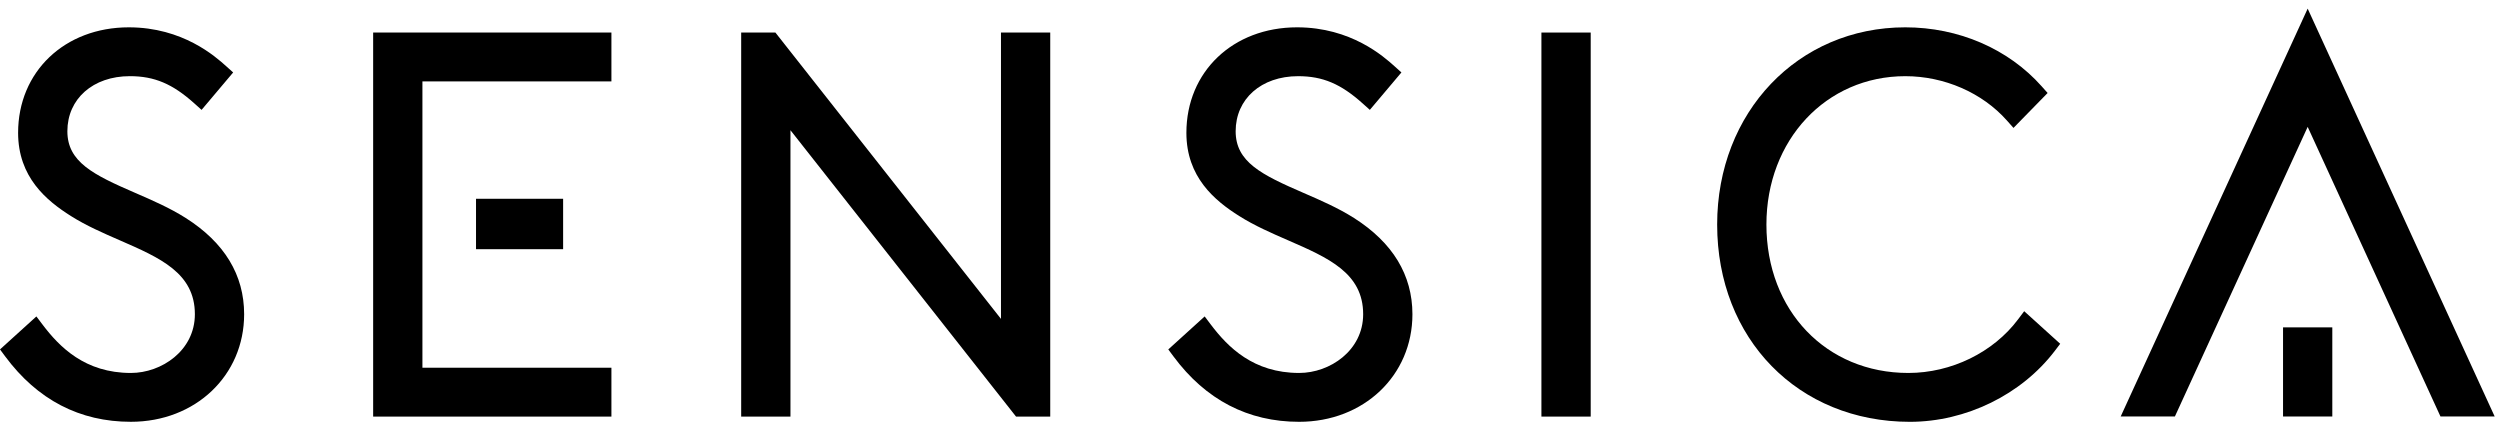
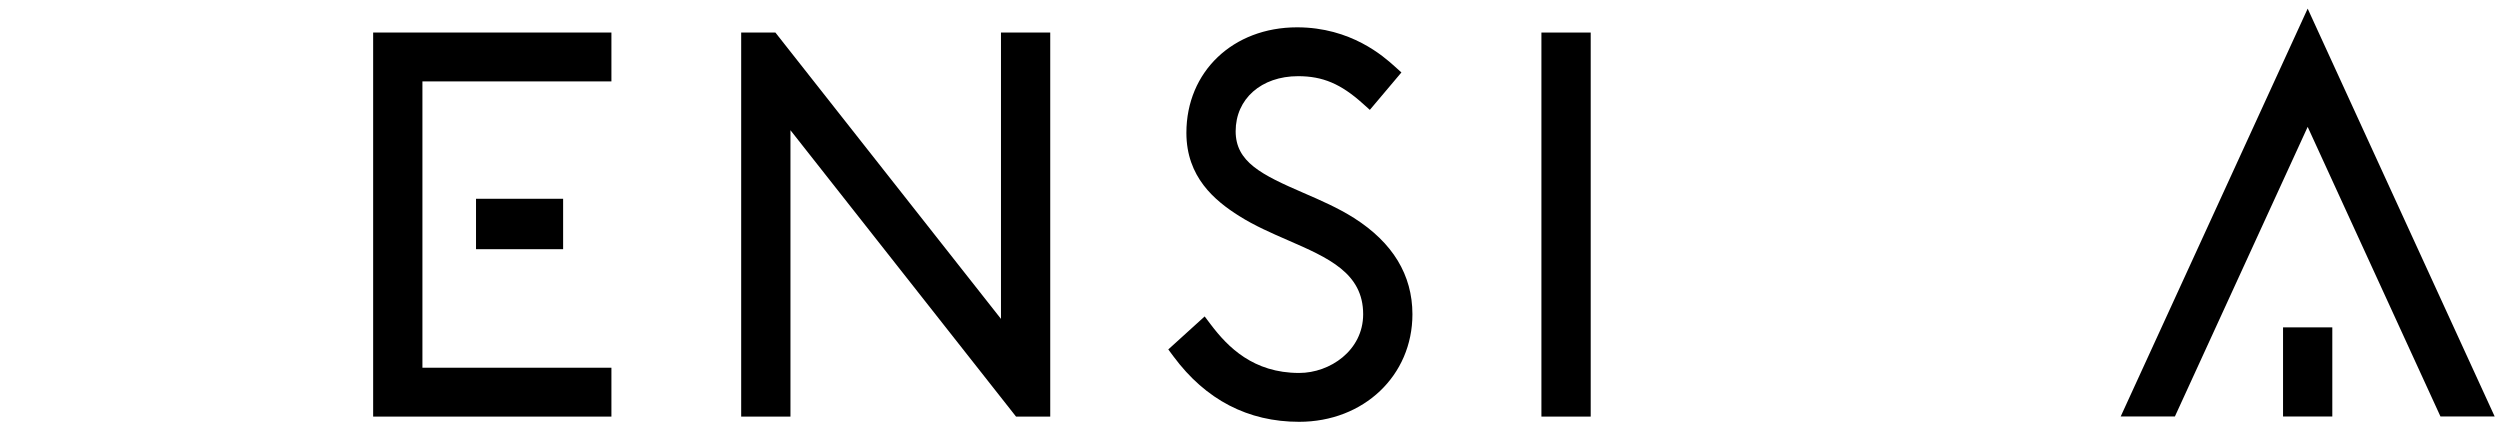
<svg xmlns="http://www.w3.org/2000/svg" id="Layer_1" x="0px" y="0px" width="157" viewBox="0 0 157 27" xml:space="preserve">
  <g>
-     <path fill-rule="evenodd" clip-rule="evenodd" d="M11.663,13.689c-1.002-0.635-2.103-1.112-3.168-1.574   c-2.643-1.144-4.264-1.944-4.264-3.873c0-2.037,1.613-3.459,3.923-3.459c1.545,0,2.683,0.481,4.058,1.717l0.447,0.4l1.983-2.35   l-0.439-0.394c-0.673-0.604-2.723-2.44-6.113-2.44c-4.029,0-6.953,2.786-6.953,6.625c0,2.779,1.774,4.254,3.318,5.226   c0.958,0.606,2.028,1.071,3.063,1.522c2.533,1.104,4.72,2.057,4.72,4.645c0,2.278-2.087,3.688-4.019,3.688   c-2.879,0-4.479-1.625-5.55-3.041l-0.384-0.509L0,21.944l0.33,0.444c2.02,2.721,4.674,4.101,7.889,4.101   c4.055,0,7.113-2.905,7.113-6.756C15.331,17.268,14.098,15.235,11.663,13.689z" />
    <path fill-rule="evenodd" clip-rule="evenodd" d="M85.03,13.689c-1.002-0.635-2.103-1.112-3.168-1.574   c-2.643-1.144-4.263-1.944-4.263-3.872c0-2.037,1.613-3.459,3.923-3.459c1.545,0,2.683,0.481,4.058,1.717L86.026,6.9l1.983-2.35   l-0.438-0.394c-0.674-0.604-2.724-2.44-6.114-2.44c-4.029,0-6.952,2.786-6.952,6.625c0,2.779,1.773,4.254,3.318,5.226   c0.958,0.606,2.028,1.071,3.063,1.522c2.533,1.104,4.72,2.057,4.72,4.645c0,2.278-2.087,3.688-4.019,3.688   c-2.88,0-4.479-1.625-5.55-3.041l-0.384-0.509l-2.285,2.073l0.33,0.444c2.019,2.721,4.674,4.101,7.889,4.101   c4.055,0,7.113-2.905,7.113-6.756C88.698,17.268,87.465,15.236,85.03,13.689z" />
-     <path fill-rule="evenodd" clip-rule="evenodd" d="M126.735,20.055c-1.554,2.077-4.195,3.367-6.891,3.367   c-5.164,0-8.913-3.919-8.913-9.319c0-5.313,3.75-9.319,8.721-9.319c2.45,0,4.835,1.04,6.38,2.782l0.414,0.467l2.144-2.193   l-0.378-0.425c-2.092-2.351-5.212-3.699-8.561-3.699c-6.734,0-11.814,5.325-11.814,12.386c0,7.178,5.09,12.388,12.103,12.388   c3.522,0,7.009-1.707,9.101-4.455l0.339-0.446l-2.261-2.046L126.735,20.055z" />
    <rect x="96.801" y="2.044" fill-rule="evenodd" clip-rule="evenodd" width="3.095" height="24.118" />
    <polygon fill-rule="evenodd" clip-rule="evenodd" points="62.861,20.026 48.694,2.043 46.546,2.043 46.546,26.162 49.641,26.162    49.641,8.178 63.807,26.162 65.955,26.162 65.955,2.043 62.861,2.043  " />
    <polygon fill-rule="evenodd" clip-rule="evenodd" points="144.922,0.542 133.179,26.156 136.583,26.156 144.922,7.967    153.262,26.156 156.666,26.156  " />
    <rect x="143.375" y="20.559" fill-rule="evenodd" clip-rule="evenodd" width="3.094" height="5.597" />
    <polygon fill-rule="evenodd" clip-rule="evenodd" points="23.434,26.162 38.397,26.162 38.397,23.093 26.528,23.093 26.528,5.112    38.397,5.112 38.397,2.043 23.434,2.043  " />
    <rect x="29.894" y="12.483" fill-rule="evenodd" clip-rule="evenodd" width="5.47" height="3.166" />
  </g>
</svg>